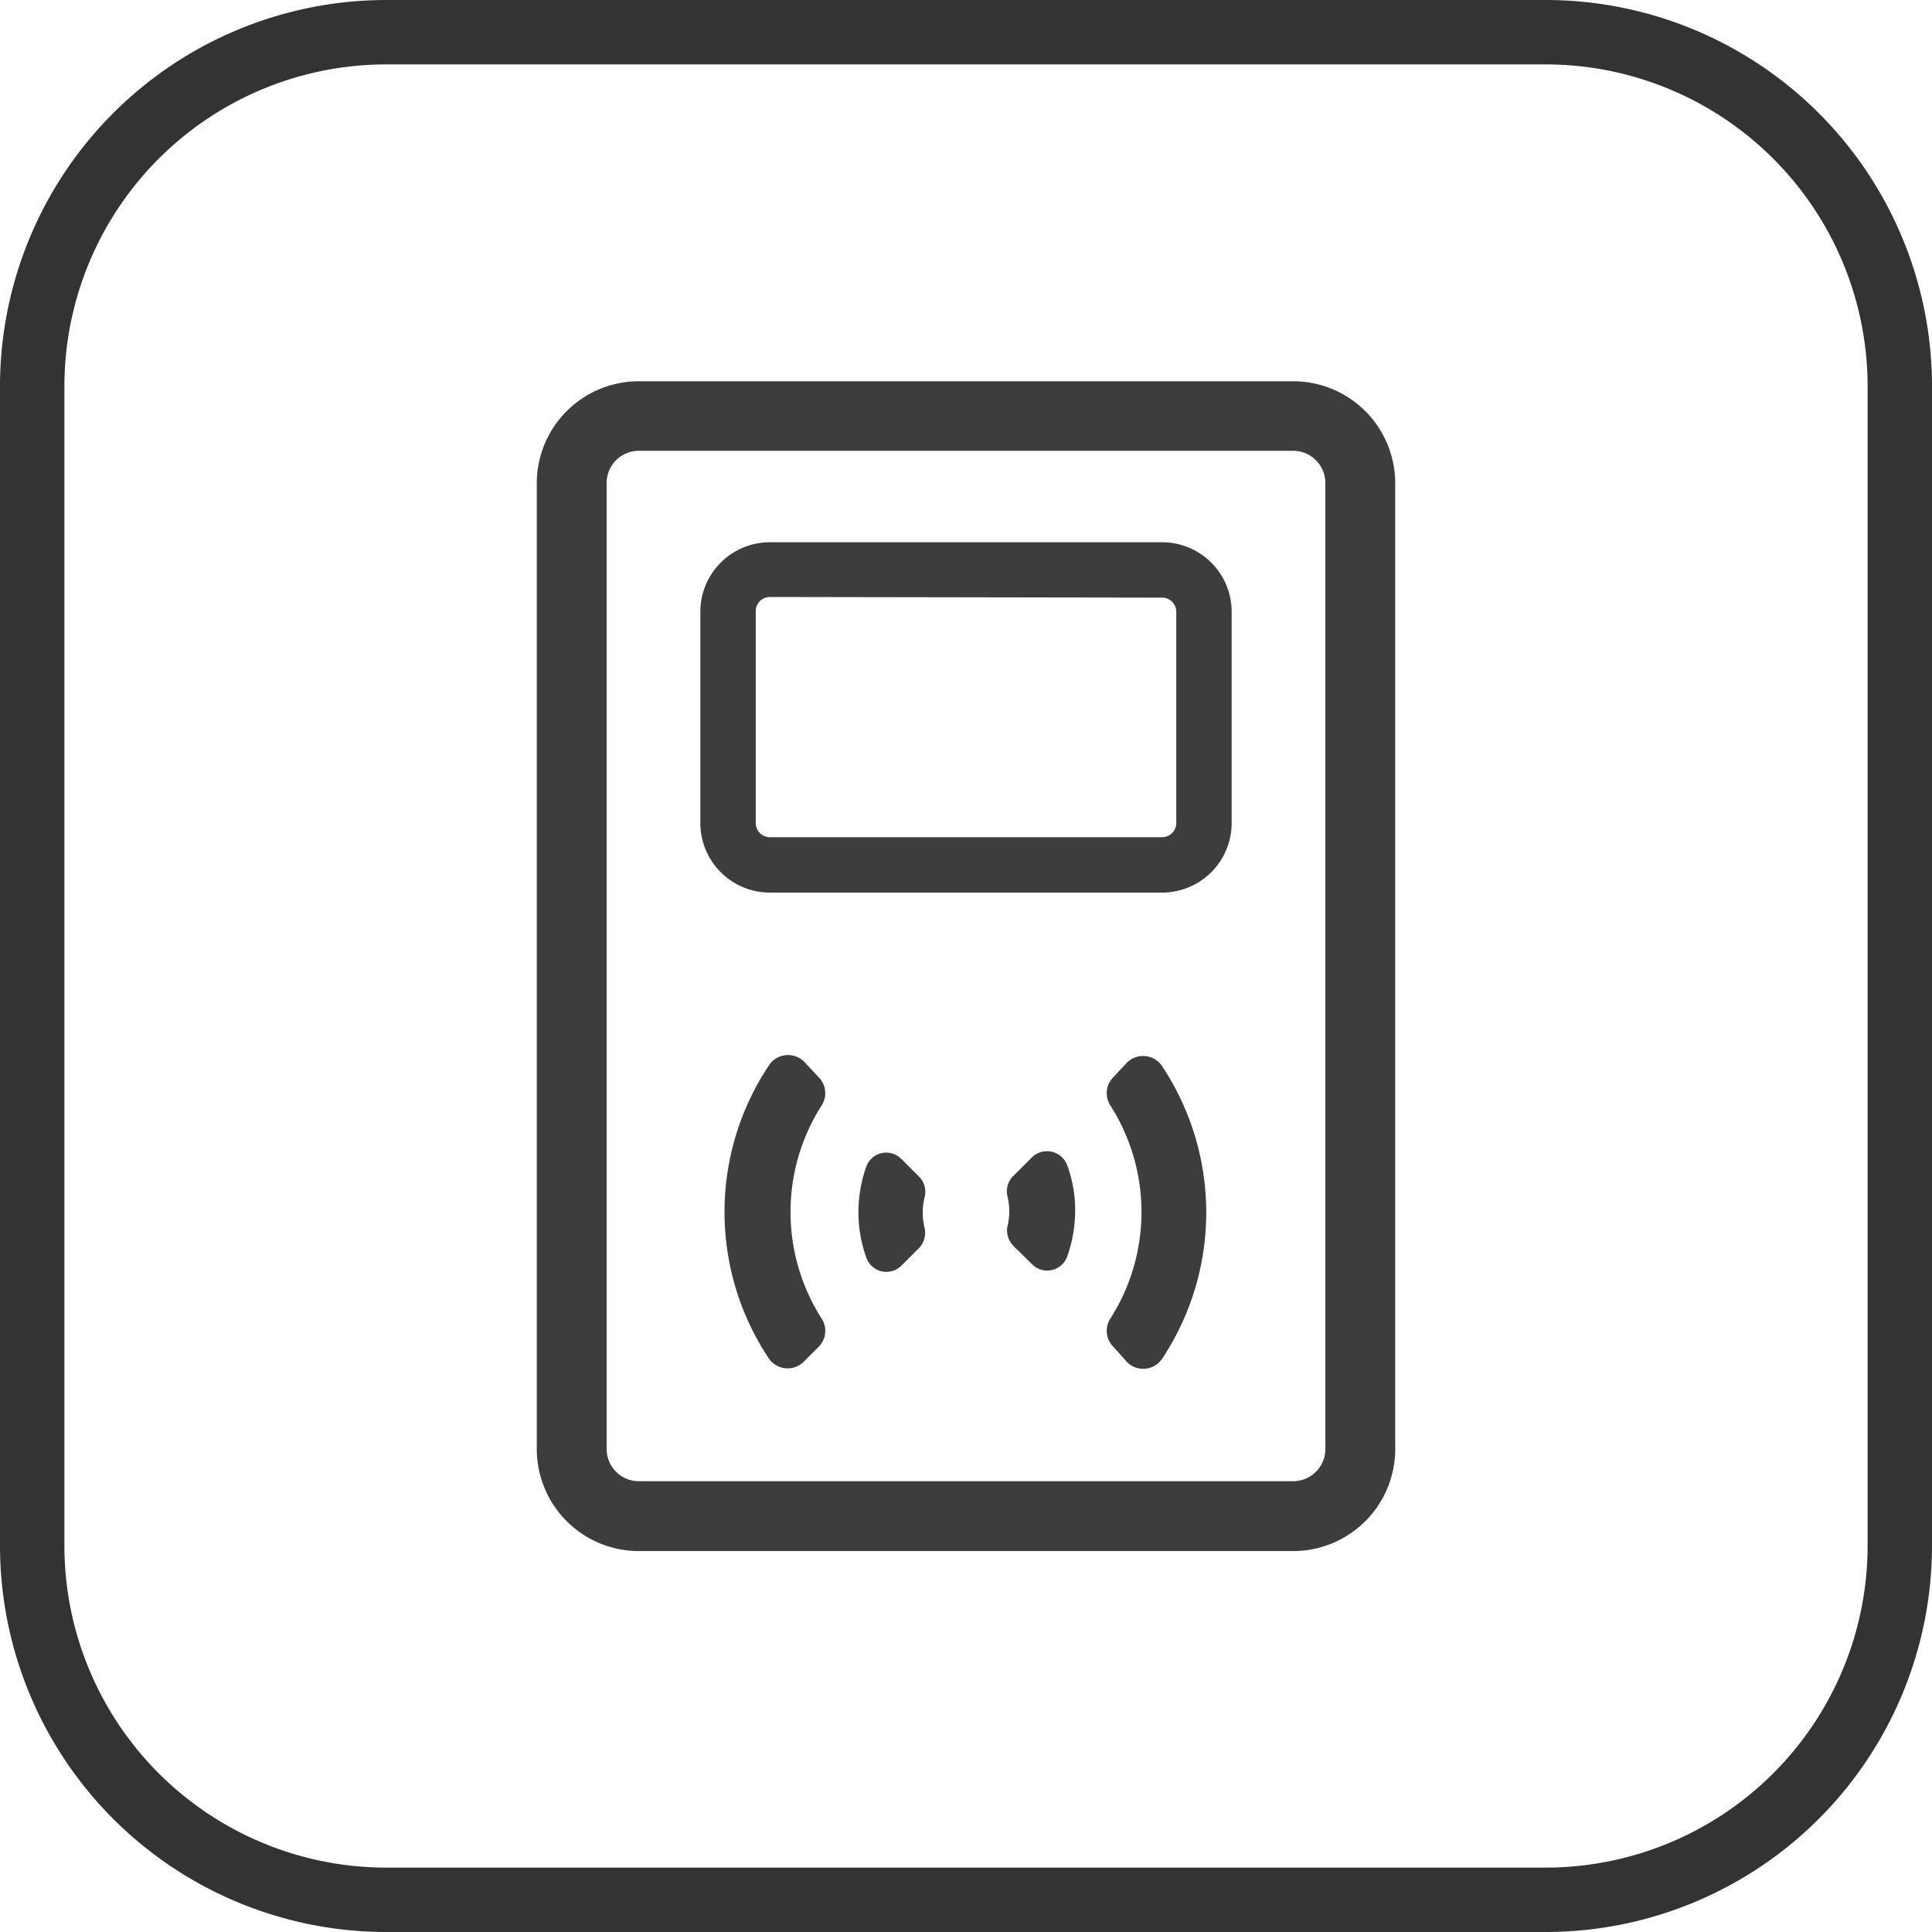
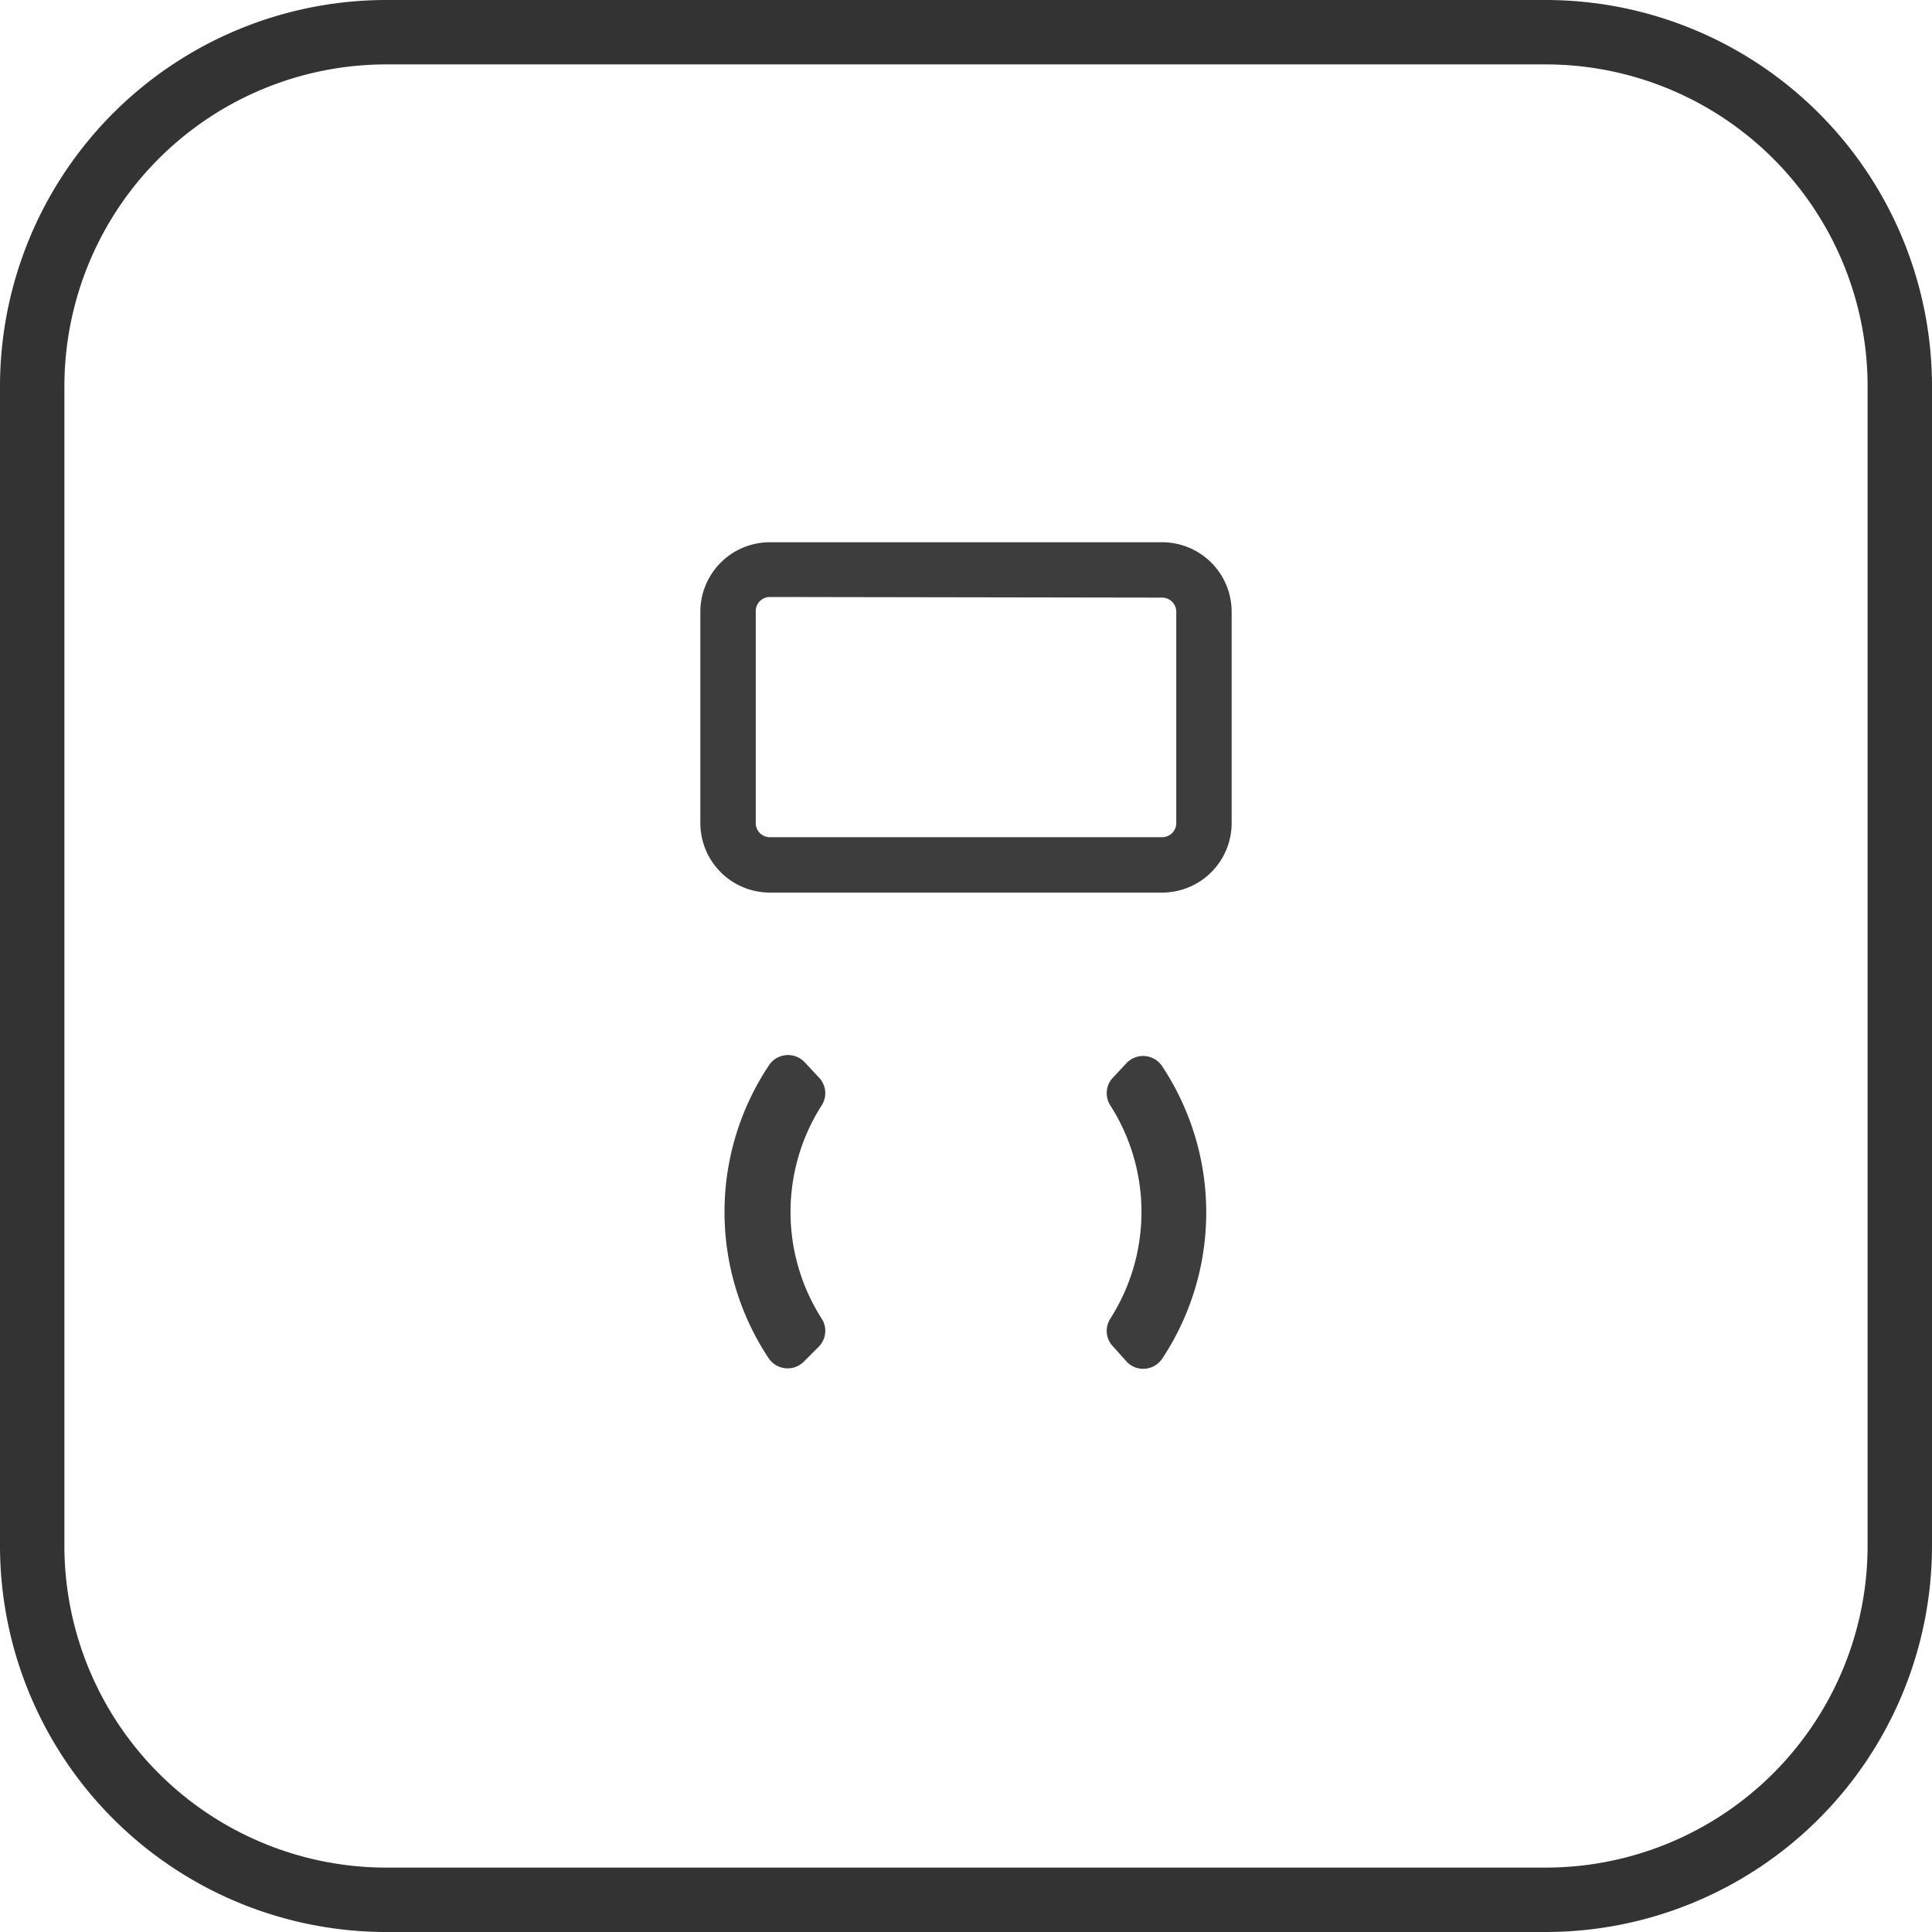
<svg xmlns="http://www.w3.org/2000/svg" id="图层_1" data-name="图层 1" viewBox="0 0 60 60">
  <title>官网（图标）</title>
  <path d="M48,2A10,10,0,0,1,58,12V48A10,10,0,0,1,48,58H12A10,10,0,0,1,2,48V12A10,10,0,0,1,12,2H48m0-2H12A12,12,0,0,0,0,12V48A12,12,0,0,0,12,60H48A12,12,0,0,0,60,48V12A12,12,0,0,0,48,0Z" style="fill:#333" />
  <path d="M25.42,33.45a.7.7,0,0,1,.11.86,6.15,6.15,0,0,0,0,6.66.7.7,0,0,1-.11.86l-.46.46a.71.71,0,0,1-1.09-.11,8.21,8.21,0,0,1,0-9.08A.71.71,0,0,1,25,33Z" style="fill:#3d3d3d" />
-   <path d="M28.72,37.16a2,2,0,0,0,0,1,.69.69,0,0,1-.2.62L28,39.3a.66.66,0,0,1-1.09-.23,4.1,4.1,0,0,1-.25-1.43,4.26,4.26,0,0,1,.25-1.43A.66.66,0,0,1,28,36l.57.57A.67.67,0,0,1,28.72,37.16Z" style="fill:#3d3d3d" />
  <path d="M34.58,41.83a.7.7,0,0,1-.11-.86,6.15,6.15,0,0,0,0-6.66.7.7,0,0,1,.11-.86L35,33a.71.71,0,0,1,1.09.11,8.22,8.22,0,0,1,0,9.09.71.71,0,0,1-1.09.1Z" style="fill:#3d3d3d" />
-   <path d="M31.28,38.12a2,2,0,0,0,0-1,.67.67,0,0,1,.2-.61l.57-.57a.67.67,0,0,1,1.09.24,4,4,0,0,1,.25,1.42,4.26,4.26,0,0,1-.25,1.43.66.66,0,0,1-1.09.23l-.57-.56A.69.69,0,0,1,31.28,38.12Z" style="fill:#3d3d3d" />
-   <path d="M40.16,48.17H19.84A3.17,3.17,0,0,1,16.67,45V15a3.17,3.17,0,0,1,3.17-3.16H40.16A3.17,3.17,0,0,1,43.33,15V45A3.17,3.17,0,0,1,40.16,48.17ZM19.84,14a1,1,0,0,0-1,1V45a1,1,0,0,0,1,1H40.16a1,1,0,0,0,1-1V15a1,1,0,0,0-1-1Z" style="fill:#3d3d3d" />
  <path d="M36.09,27.72H23.91a2.16,2.16,0,0,1-2.16-2.16V19a2.16,2.16,0,0,1,2.16-2.16H36.09A2.16,2.16,0,0,1,38.25,19v6.58A2.16,2.16,0,0,1,36.09,27.72ZM23.91,18.54a.44.44,0,0,0-.44.44v6.58a.44.44,0,0,0,.44.44H36.09a.44.44,0,0,0,.44-.44V19a.44.44,0,0,0-.44-.44Z" style="fill:#3d3d3d" />
</svg>